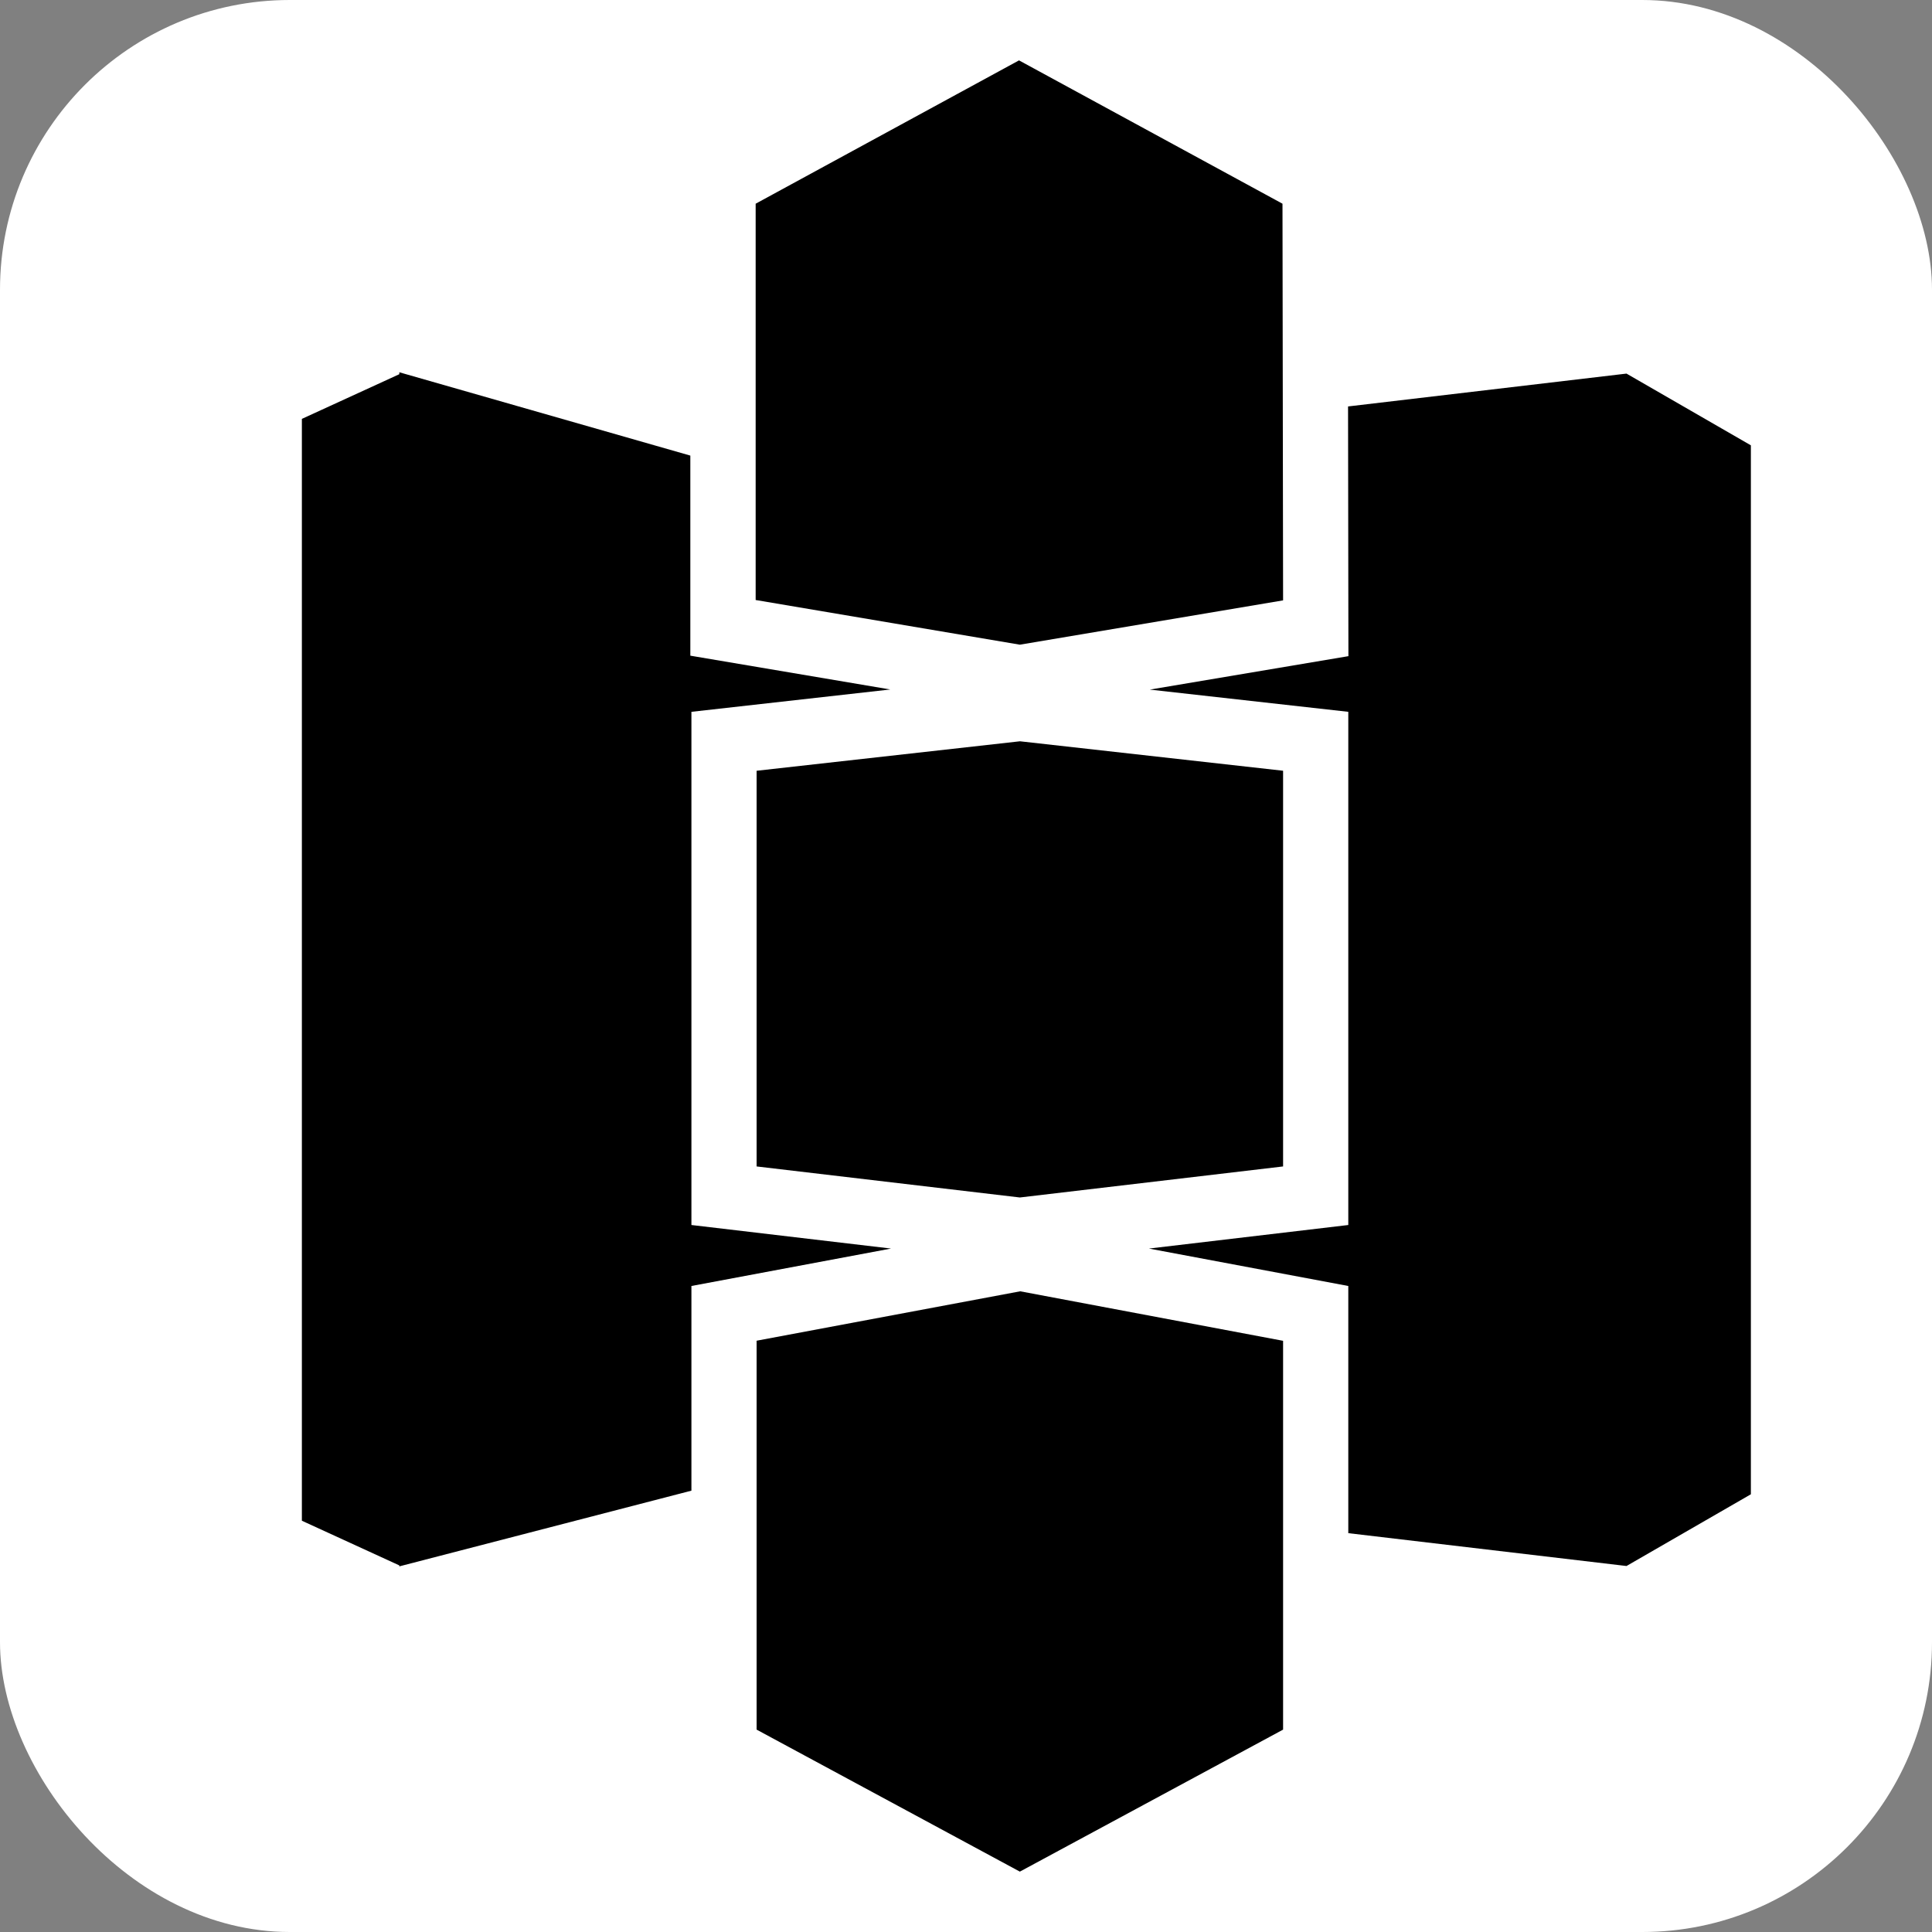
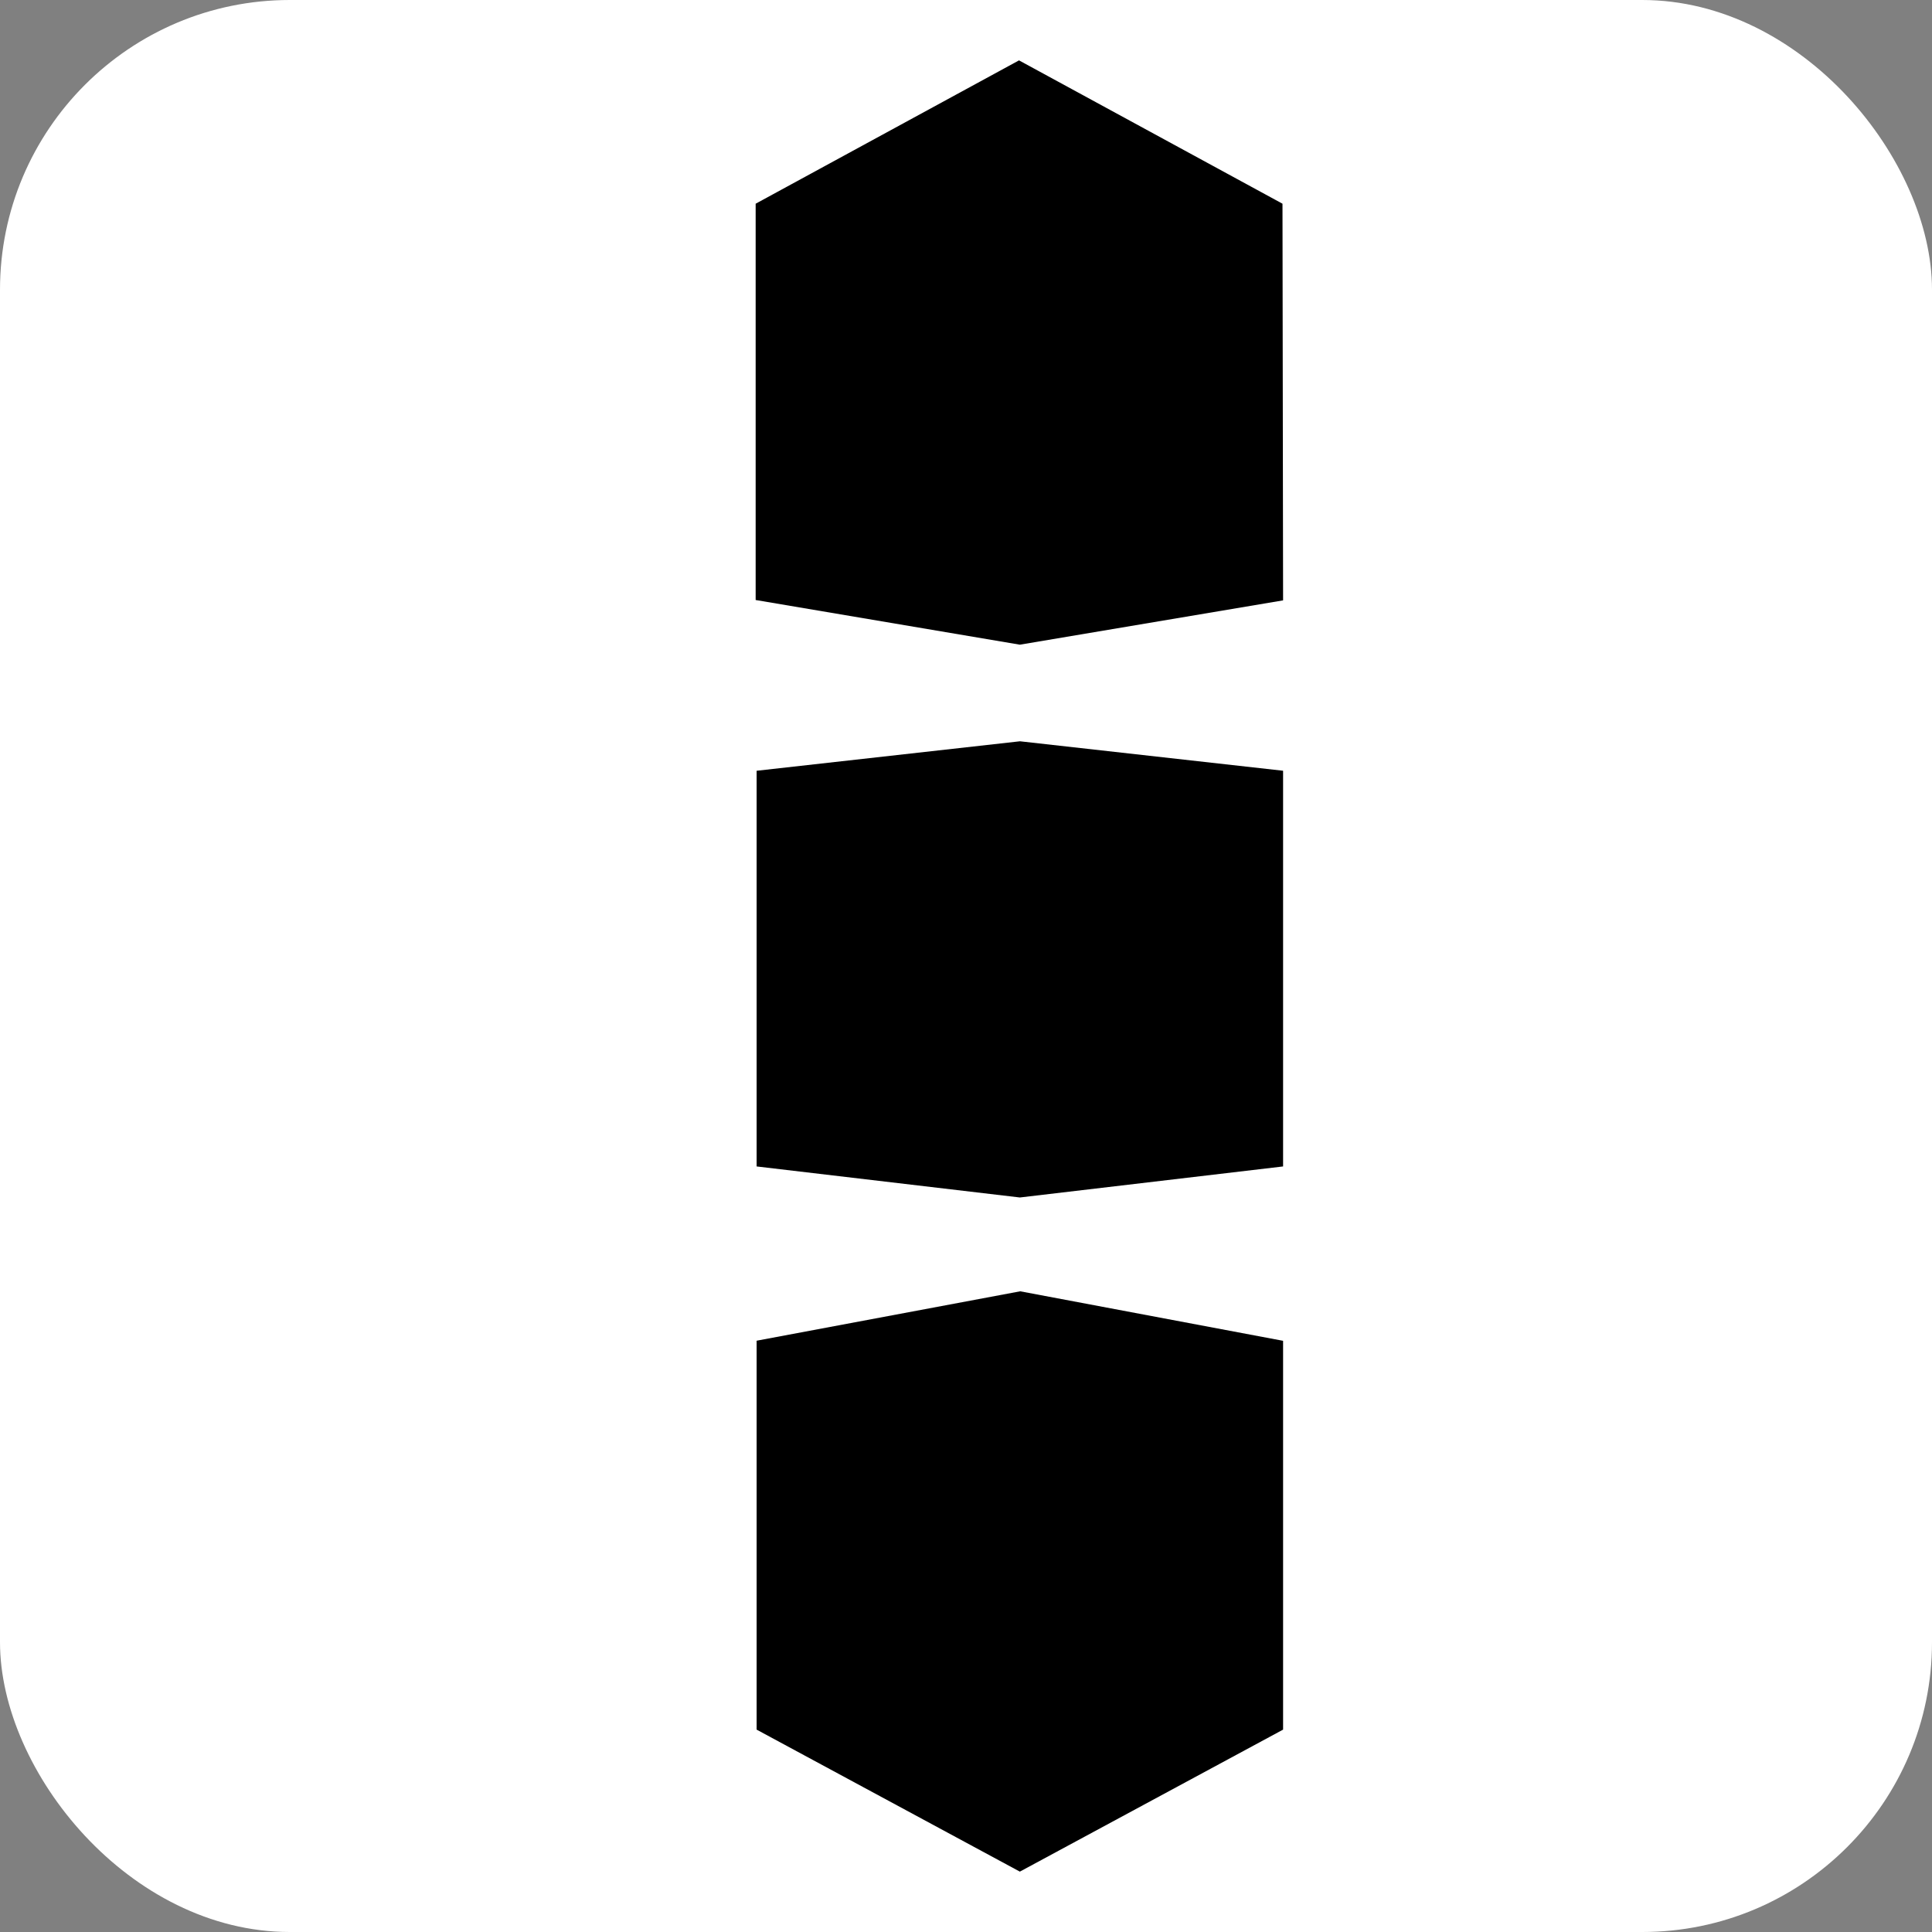
<svg xmlns="http://www.w3.org/2000/svg" aria-label="Amazon Simple Storage Service" role="img" viewBox="0 0 16 16" width="800px" height="800px" fill="none">
  <rect x="0" y="0" width="16" height="16" fill="#808080" stroke="none" />
  <g id="SVGRepo_bgCarrier" stroke-width="0" />
  <g id="SVGRepo_tracerCarrier" stroke-linecap="round" stroke-linejoin="round" />
  <g id="SVGRepo_iconCarrier">
    <rect width="16" height="16" rx="15%" fill="#ffffff" />
    <g fill="#000000">
      <path d="M6.258 1.687L8.439.5l2.182 1.187.005 3.285-2.18.367-2.188-.37V1.687z" />
-       <path d="M3.307 3.083l2.41.69V5.43l1.656.28-1.647.185v4.25l1.653.195-1.653.31v1.695l-2.419.627v-.008l-.807-.37V3.469l.807-.37v-.016zM11.166 10.65v2.047l2.304.272 1.03-.594V3.688l-1.03-.594-2.306.272.003 2.068-1.645.277 1.644.184v4.25l-1.651.195 1.651.31z" />
      <path d="M6.267 11.103l2.182-.409 2.177.41v3.22L8.446 15.5l-2.18-1.176v-3.22zM6.267 6.383l2.18-.244 2.179.244V9.66l-2.18.257-2.18-.257V6.383z" />
    </g>
  </g>
</svg>